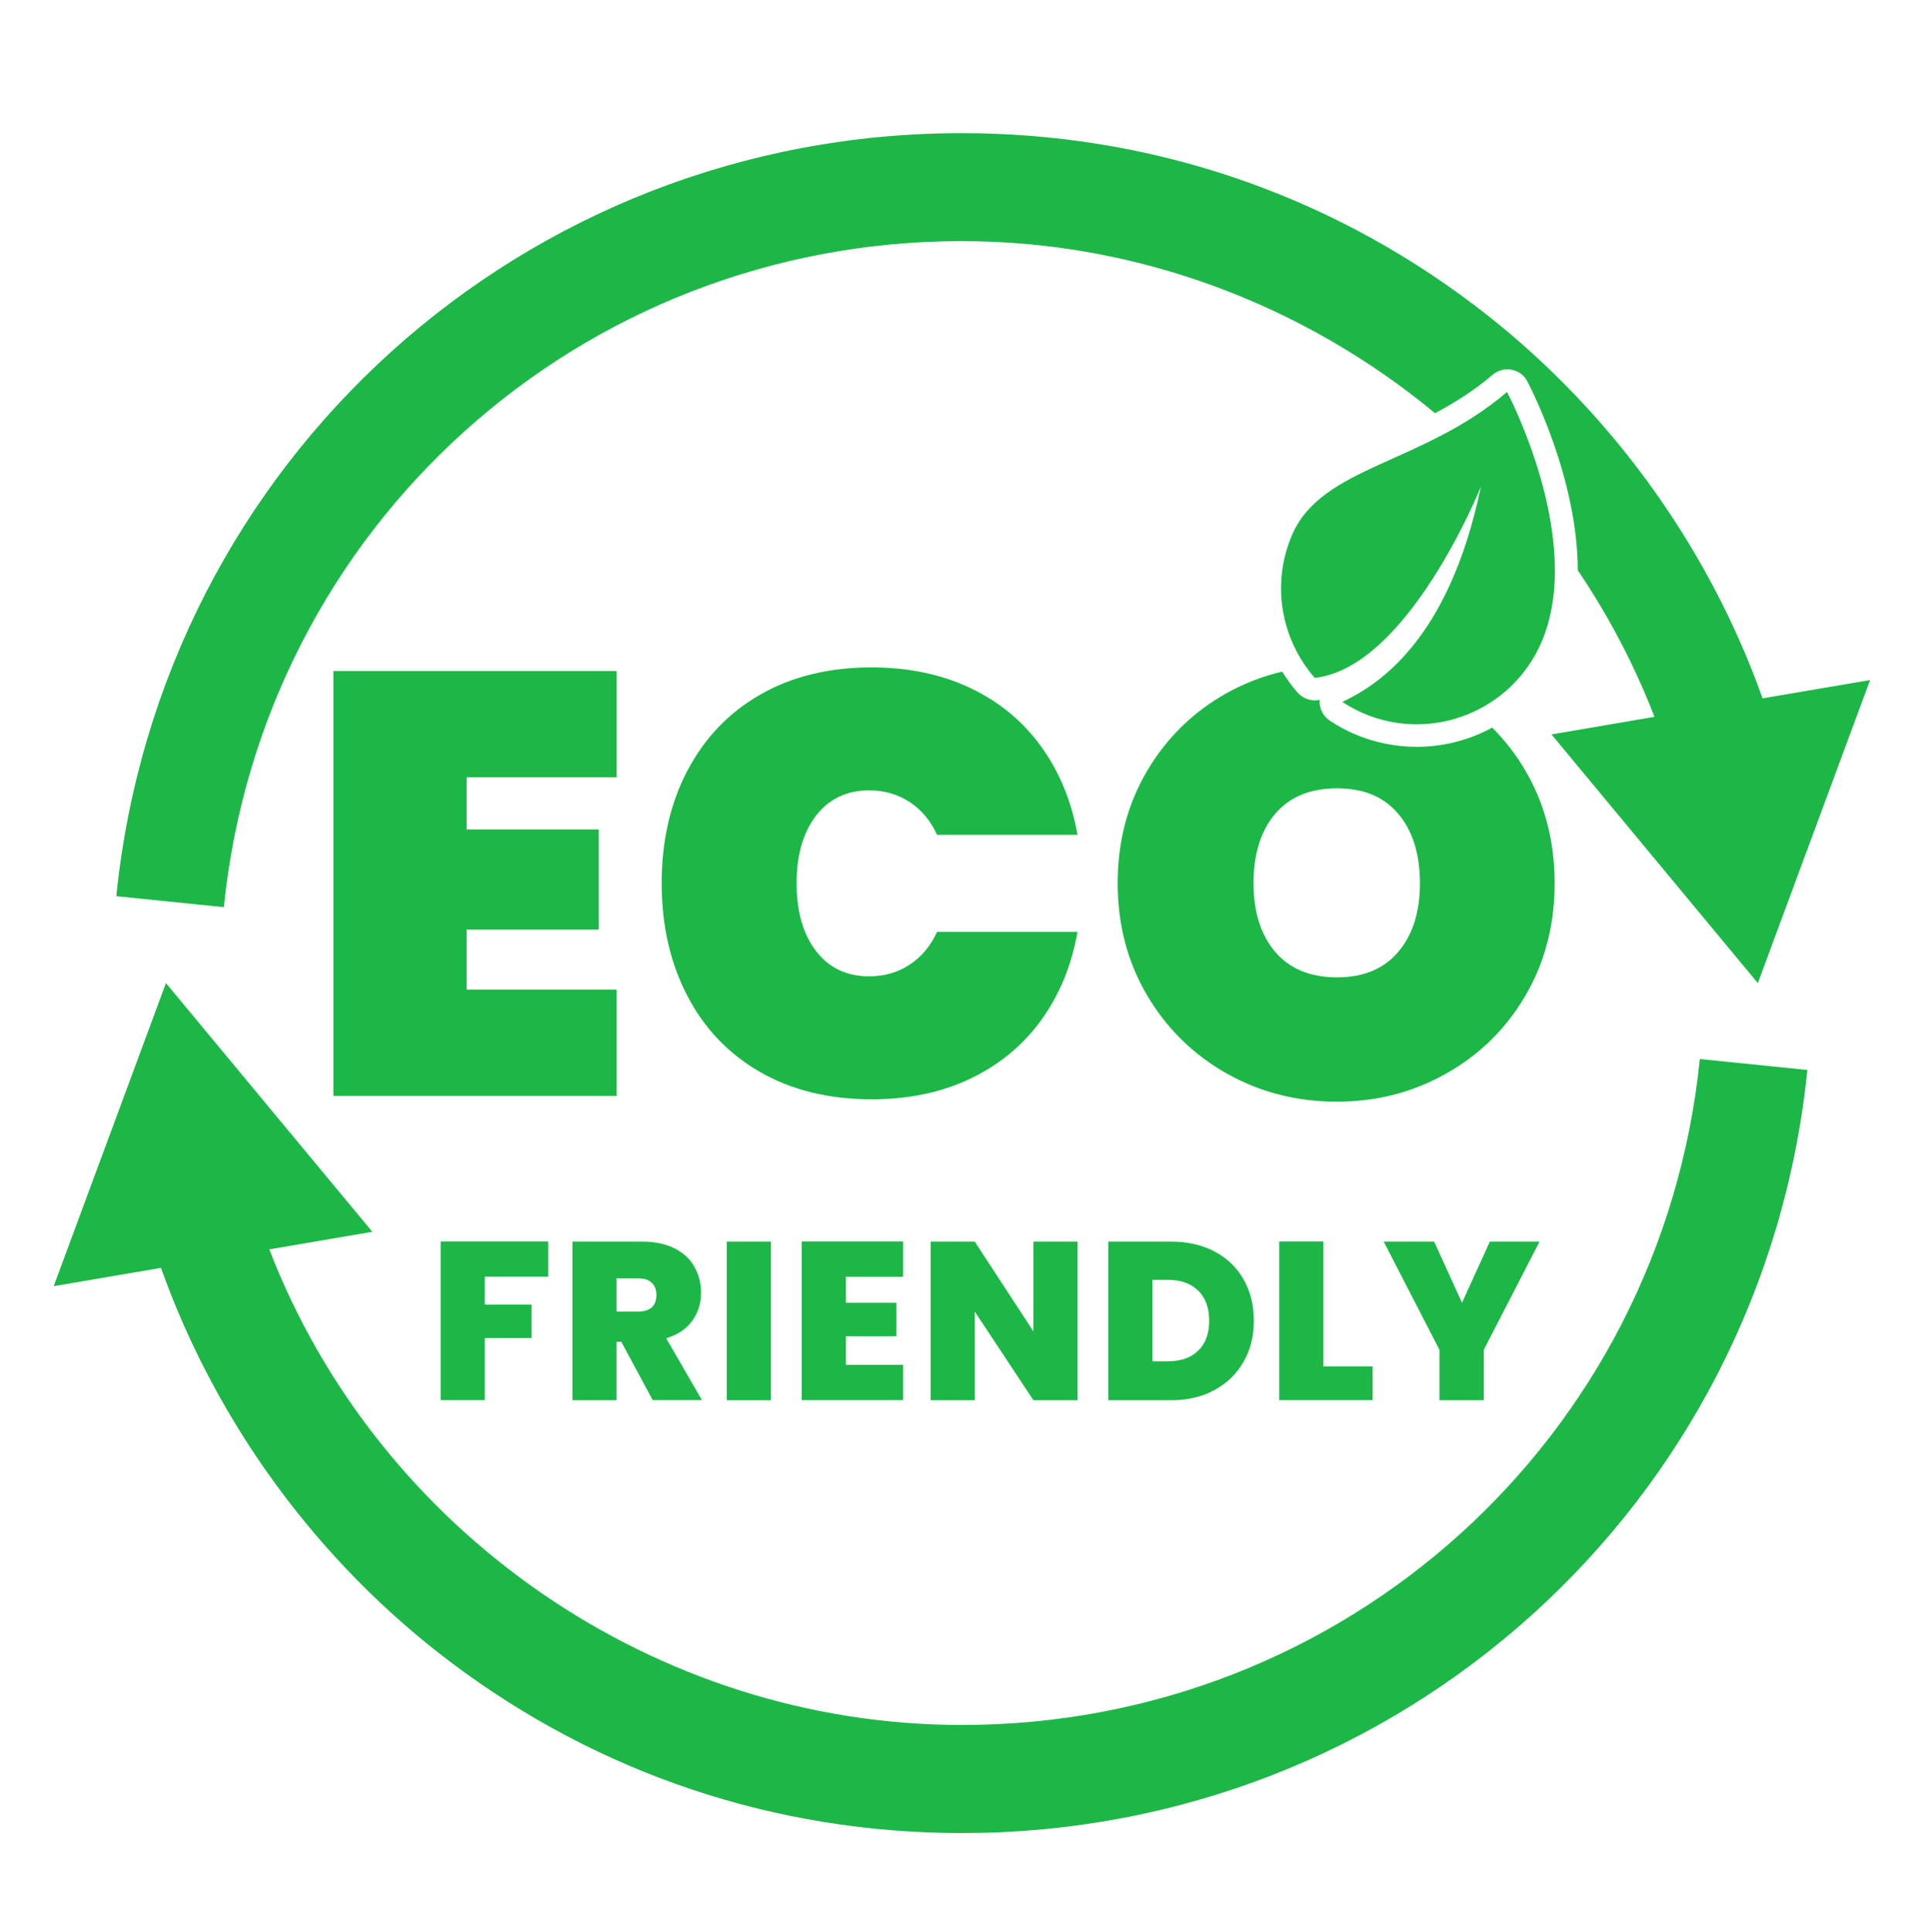
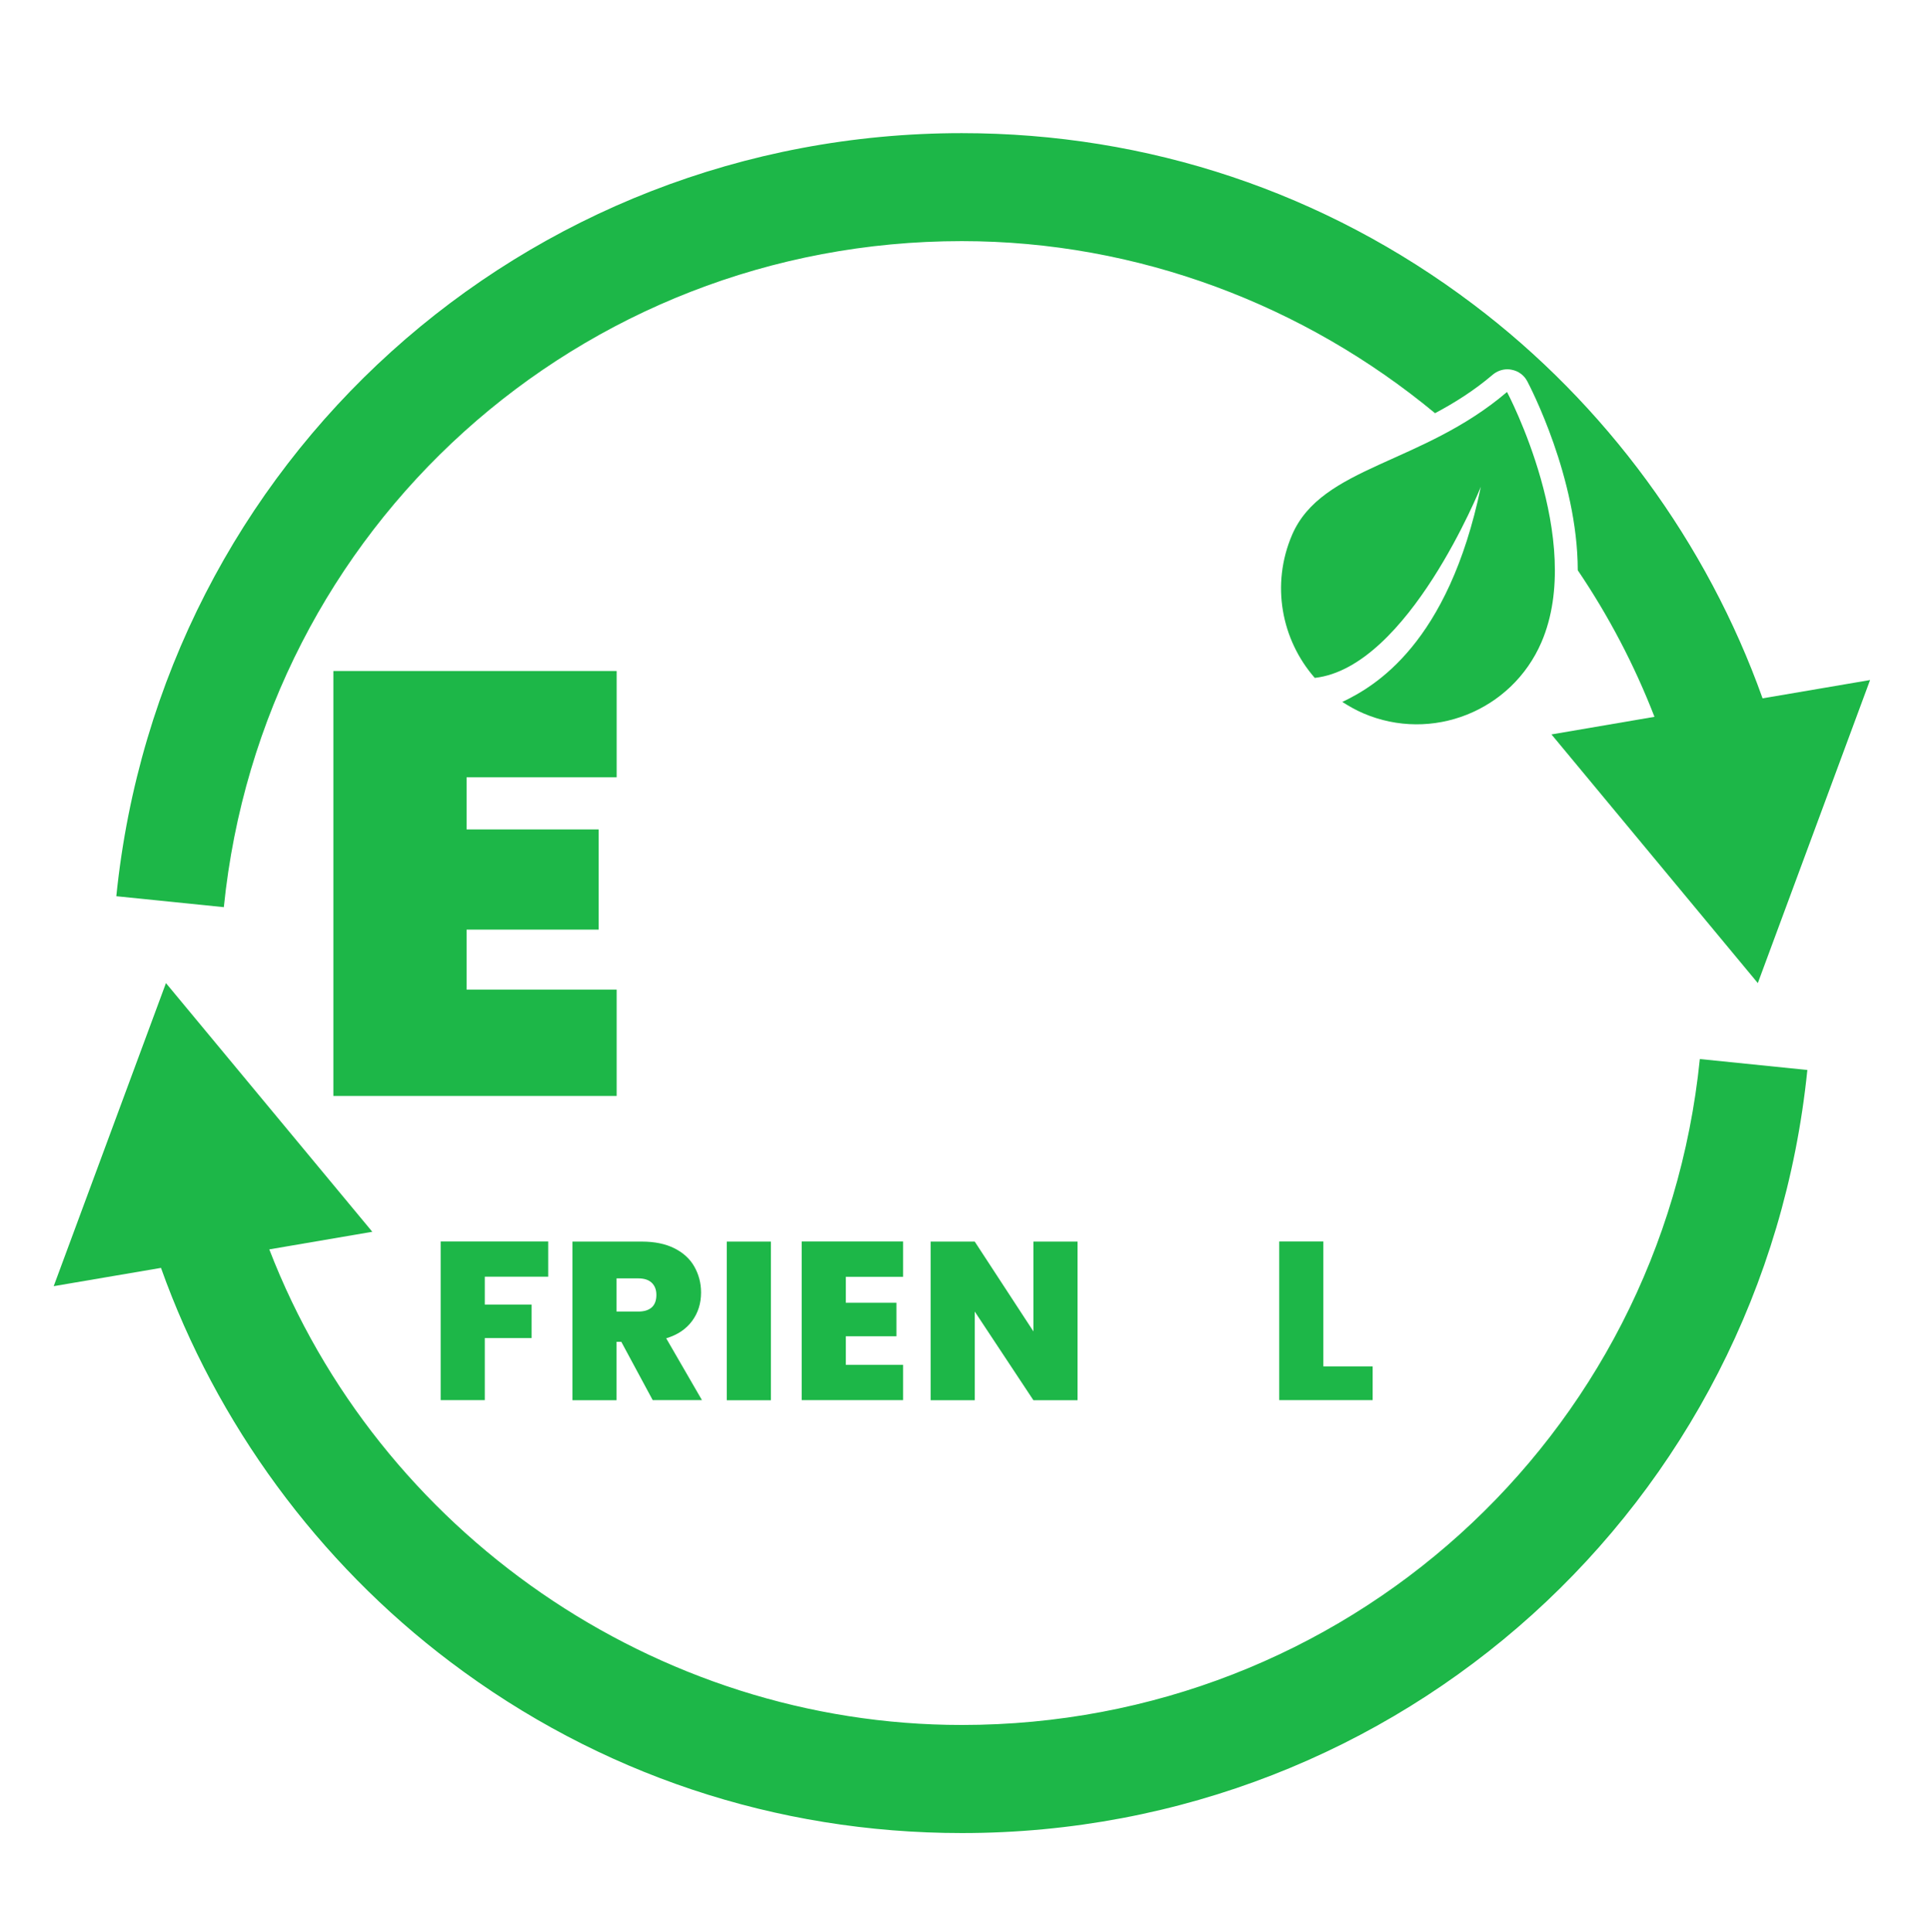
<svg xmlns="http://www.w3.org/2000/svg" viewBox="0 0 171.16 171.24" id="OBJECTS">
  <defs>
    <style>
      .cls-1 {
        fill: #1db748;
      }
    </style>
  </defs>
  <path d="M85.25,152.88c-27.15,0-51.72-17.11-61.38-42.15l9.13-1.56-18.29-22.04-9.95,26.86,9.51-1.62c4.91,13.77,13.92,26.08,25.66,34.93,13.14,9.92,28.82,15.16,45.33,15.16,38.81,0,71.02-29.08,74.94-67.63l-9.53-.97c-3.42,33.65-31.54,59.02-65.41,59.02Z" class="cls-1" />
  <path d="M156.23,61.89c-4.91-13.77-13.92-26.08-25.66-34.93-13.14-9.92-28.82-15.16-45.32-15.16C46.44,11.8,14.23,40.87,10.31,79.43l9.53.97c3.42-33.65,31.54-59.03,65.41-59.03,15.62,0,30.38,5.67,41.95,15.25,1.73-.92,3.47-2.01,5.11-3.41.37-.31.83-.48,1.3-.48.12,0,.25.01.38.04.6.11,1.11.49,1.39,1.03.23.44,4.46,8.54,4.47,16.74,2.72,4.02,5.01,8.37,6.8,12.99l-9.13,1.56,18.29,22.04,9.95-26.86-9.51,1.62Z" class="cls-1" />
  <path d="M41.36,68.88v4.63h11.7v8.88h-11.7v5.32h13.3v9.42h-25.11v-37.66h25.11v9.42h-13.3Z" class="cls-1" />
-   <path d="M60.91,68.35c1.51-2.91,3.66-5.17,6.46-6.78,2.8-1.61,6.1-2.42,9.89-2.42,3.26,0,6.18.61,8.75,1.83s4.66,2.95,6.28,5.19c1.61,2.23,2.69,4.84,3.22,7.82h-12.45c-.57-1.24-1.37-2.21-2.42-2.9s-2.24-1.04-3.59-1.04c-1.99,0-3.55.74-4.71,2.23-1.15,1.49-1.73,3.49-1.73,6.01s.58,4.52,1.73,6.01c1.15,1.49,2.72,2.23,4.71,2.23,1.35,0,2.54-.35,3.59-1.04s1.85-1.66,2.42-2.9h12.45c-.53,2.98-1.6,5.59-3.22,7.82-1.61,2.23-3.71,3.96-6.28,5.19s-5.49,1.83-8.75,1.83c-3.79,0-7.09-.81-9.89-2.42-2.8-1.61-4.96-3.87-6.46-6.78-1.51-2.91-2.26-6.22-2.26-9.95s.75-7.04,2.26-9.95Z" class="cls-1" />
  <g>
    <path d="M48.59,110.04v3.11h-5.62v2.47h4.15v2.97h-4.15v5.5h-3.91v-14.06h9.53Z" class="cls-1" />
    <path d="M57.86,124.1l-2.79-5.18h-.42v5.18h-3.91v-14.06h6.16c1.13,0,2.09.2,2.87.59.78.39,1.38.93,1.77,1.62s.6,1.45.6,2.3c0,.96-.26,1.8-.79,2.52s-1.29,1.24-2.3,1.54l3.17,5.48h-4.37ZM54.65,116.24h1.93c.53,0,.93-.13,1.2-.38.27-.25.4-.62.4-1.1,0-.45-.14-.81-.41-1.07-.27-.26-.67-.39-1.19-.39h-1.93v2.93Z" class="cls-1" />
    <path d="M68.33,110.04v14.06h-3.91v-14.06h3.91Z" class="cls-1" />
    <path d="M74.97,113.17v2.29h4.49v2.97h-4.49v2.53h5.08v3.13h-8.99v-14.06h8.99v3.13h-5.08Z" class="cls-1" />
    <path d="M95.51,124.1h-3.91l-5.2-7.86v7.86h-3.91v-14.06h3.91l5.2,7.96v-7.96h3.91v14.06Z" class="cls-1" />
-     <path d="M107.68,110.93c1.11.59,1.96,1.42,2.56,2.48.6,1.06.9,2.28.9,3.65s-.3,2.57-.91,3.63c-.61,1.06-1.46,1.9-2.57,2.5-1.11.61-2.4.91-3.86.91h-5.56v-14.06h5.56c1.48,0,2.77.3,3.88.89ZM106.2,119.71c.65-.62.98-1.51.98-2.65s-.33-2.05-.98-2.68c-.65-.63-1.55-.95-2.69-.95h-1.36v7.22h1.36c1.14,0,2.04-.31,2.69-.94Z" class="cls-1" />
    <path d="M117.3,121.1h4.37v2.99h-8.28v-14.06h3.91v11.07Z" class="cls-1" />
-     <path d="M136.46,110.04l-4.94,9.59v4.47h-3.93v-4.47l-4.94-9.59h4.47l2.47,5.42,2.47-5.42h4.41Z" class="cls-1" />
  </g>
-   <path d="M132.28,64.48c-2.02,1.1-4.31,1.71-6.71,1.71-1.91,0-3.78-.39-5.55-1.15-.72-.31-1.42-.69-2.15-1.17-.6-.4-.95-1.09-.9-1.81,0-.01,0-.02,0-.03-.07,0-.15.02-.22.03-.08,0-.15.01-.22.01-.57,0-1.12-.25-1.51-.68-.51-.59-.97-1.22-1.37-1.87-1.72.41-3.36,1.04-4.92,1.91-2.96,1.65-5.31,3.95-7.05,6.89-1.74,2.94-2.61,6.26-2.61,9.95s.87,7,2.61,9.95c1.74,2.94,4.09,5.25,7.05,6.92,2.96,1.67,6.21,2.5,9.76,2.5s6.75-.83,9.71-2.5c2.96-1.67,5.3-3.97,7.02-6.92,1.72-2.94,2.58-6.26,2.58-9.95s-.86-7-2.58-9.95c-.84-1.44-1.83-2.71-2.96-3.84ZM123.94,84.36c-1.28,1.51-3.08,2.26-5.43,2.26s-4.2-.75-5.48-2.26c-1.28-1.51-1.92-3.54-1.92-6.09s.64-4.64,1.92-6.14c1.28-1.51,3.1-2.26,5.48-2.26s4.15.75,5.43,2.26c1.28,1.51,1.92,3.56,1.92,6.14s-.64,4.58-1.92,6.09Z" class="cls-1" />
  <path d="M133.58,34.74s6.96,13.11,3.05,22.18c-2.63,6.1-9.71,8.92-15.81,6.29-.65-.28-1.26-.63-1.84-1,2.86-1.36,9.39-5.13,12.28-19.07,0,0-6.42,16.01-14.72,16.94-2.96-3.38-3.9-8.28-2.01-12.68,2.63-6.1,11.5-6.22,19.05-12.66Z" class="cls-1" />
</svg>